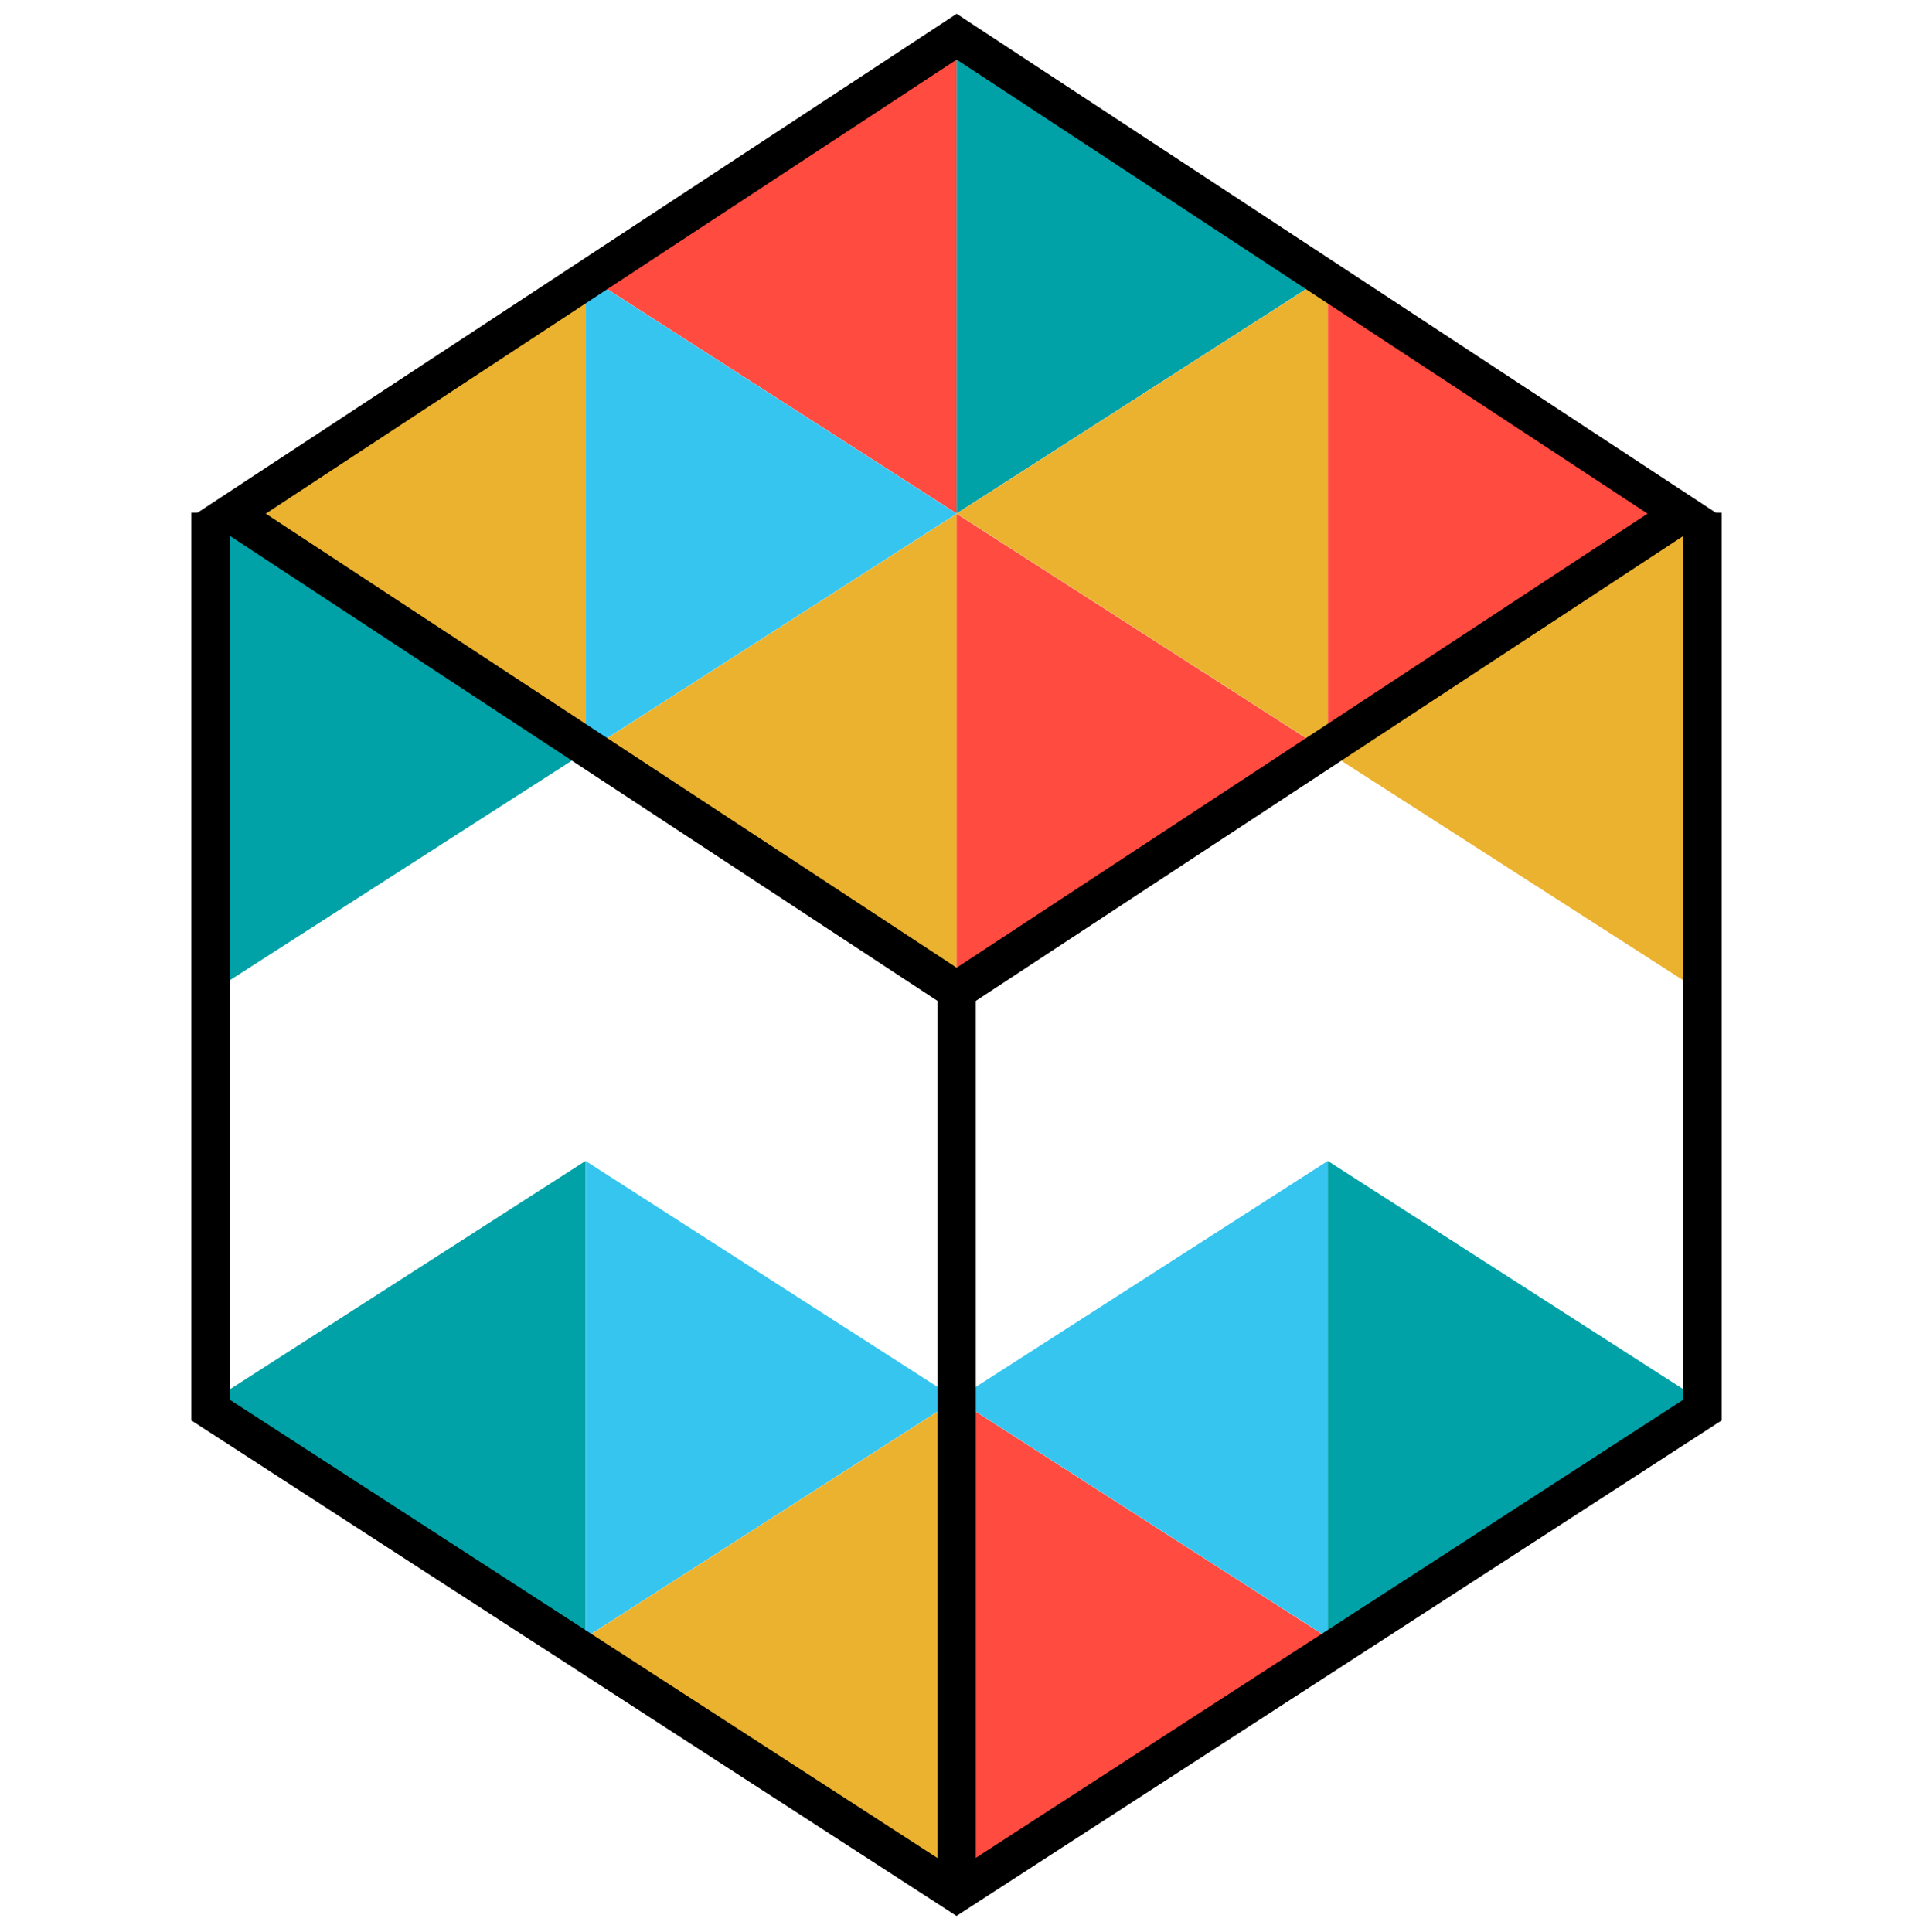
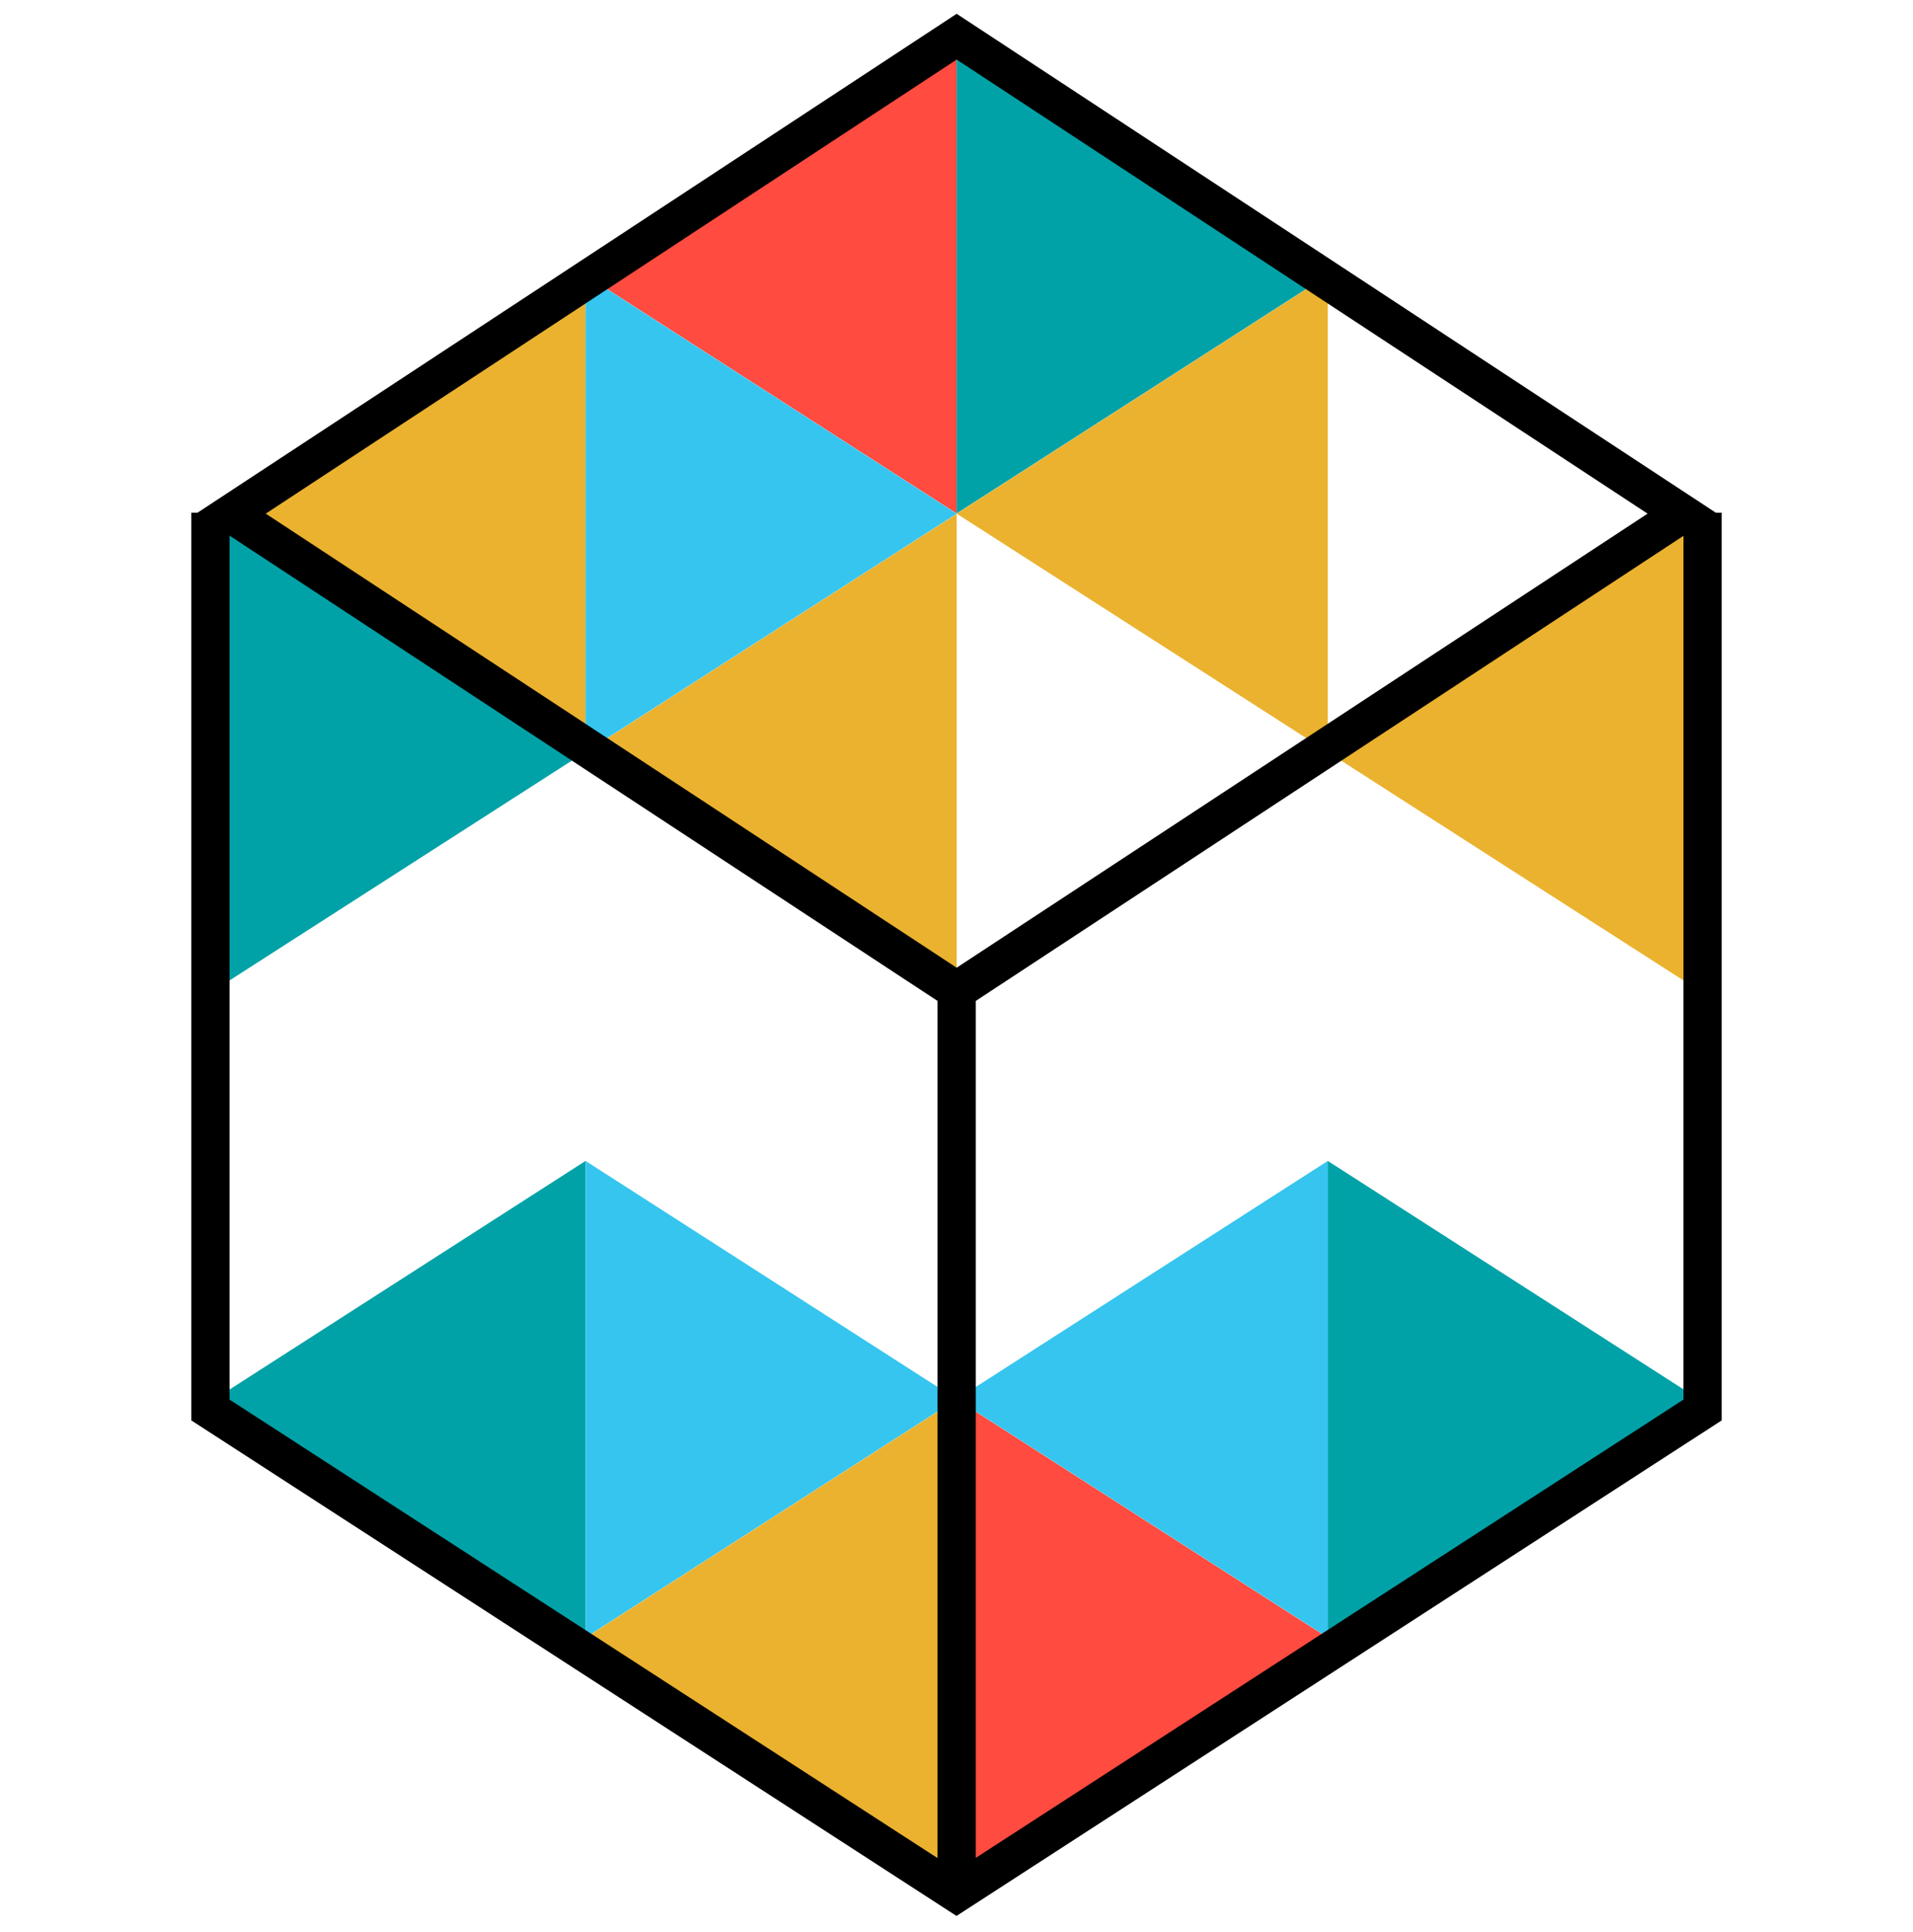
<svg xmlns="http://www.w3.org/2000/svg" width="100" height="101" viewBox="0 0 100 101" fill="none">
  <path d="M11.209 73.148L30.609 60.69L30.609 85.606L11.209 73.148Z" fill="#01A2A7" />
  <path d="M11.209 26.852L30.609 14.394L30.609 39.31L11.209 26.852Z" fill="#EBB22F" />
  <path d="M30.609 39.319L50.009 26.861L50.009 51.777L30.609 39.319Z" fill="#EBB22F" />
  <path d="M30.609 14.385L50.009 1.927L50.009 26.843L30.609 14.385Z" fill="#FF4B40" />
  <path d="M11.2 51.768L11.2 26.852L30.6 39.31L11.2 51.768Z" fill="#01A2A7" />
  <path d="M50.009 73.148L30.609 85.606L30.609 60.69L50.009 73.148Z" fill="#36C5EF" />
  <path d="M50.009 26.852L30.609 39.31L30.609 14.394L50.009 26.852Z" fill="#36C5EF" />
-   <path d="M88.808 26.852L69.408 14.394L69.408 39.31L88.808 26.852Z" fill="#FF4B40" />
-   <path d="M69.408 39.319L50.008 26.861L50.008 51.777L69.408 39.319Z" fill="#FF4B40" />
+   <path d="M69.408 39.319L50.008 51.777L69.408 39.319Z" fill="#FF4B40" />
  <path d="M69.408 14.385L50.008 1.927L50.008 26.843L69.408 14.385Z" fill="#01A2A7" />
  <path d="M88.8 51.768L88.8 26.852L69.4 39.31L88.8 51.768Z" fill="#EBB22F" />
  <path d="M50.009 26.852L69.409 39.31L69.409 14.394L50.009 26.852Z" fill="#EBB22F" />
  <path d="M30.609 85.615L50.009 73.157L50.009 98.073L30.609 85.615Z" fill="#EBB22F" />
  <path d="M69.408 85.615L50.008 98.073L50.008 73.157L69.408 85.615Z" fill="#FF4B40" />
  <path d="M50.009 73.148L69.409 60.69L69.409 85.606L50.009 73.148Z" fill="#36C5EF" />
  <path d="M88.808 73.148L69.408 85.606L69.408 60.69L88.808 73.148Z" fill="#01A2A7" />
  <path d="M50.009 51.786L50.009 97.938" stroke="black" stroke-width="2" />
  <path d="M87.946 26.852L50.008 1.918L12.071 26.852L50.008 51.786L87.946 26.852Z" stroke="black" stroke-width="2" />
  <path d="M89 26.804V73.711L50 98.969L11 73.711V26.804" stroke="black" stroke-width="2" />
</svg>